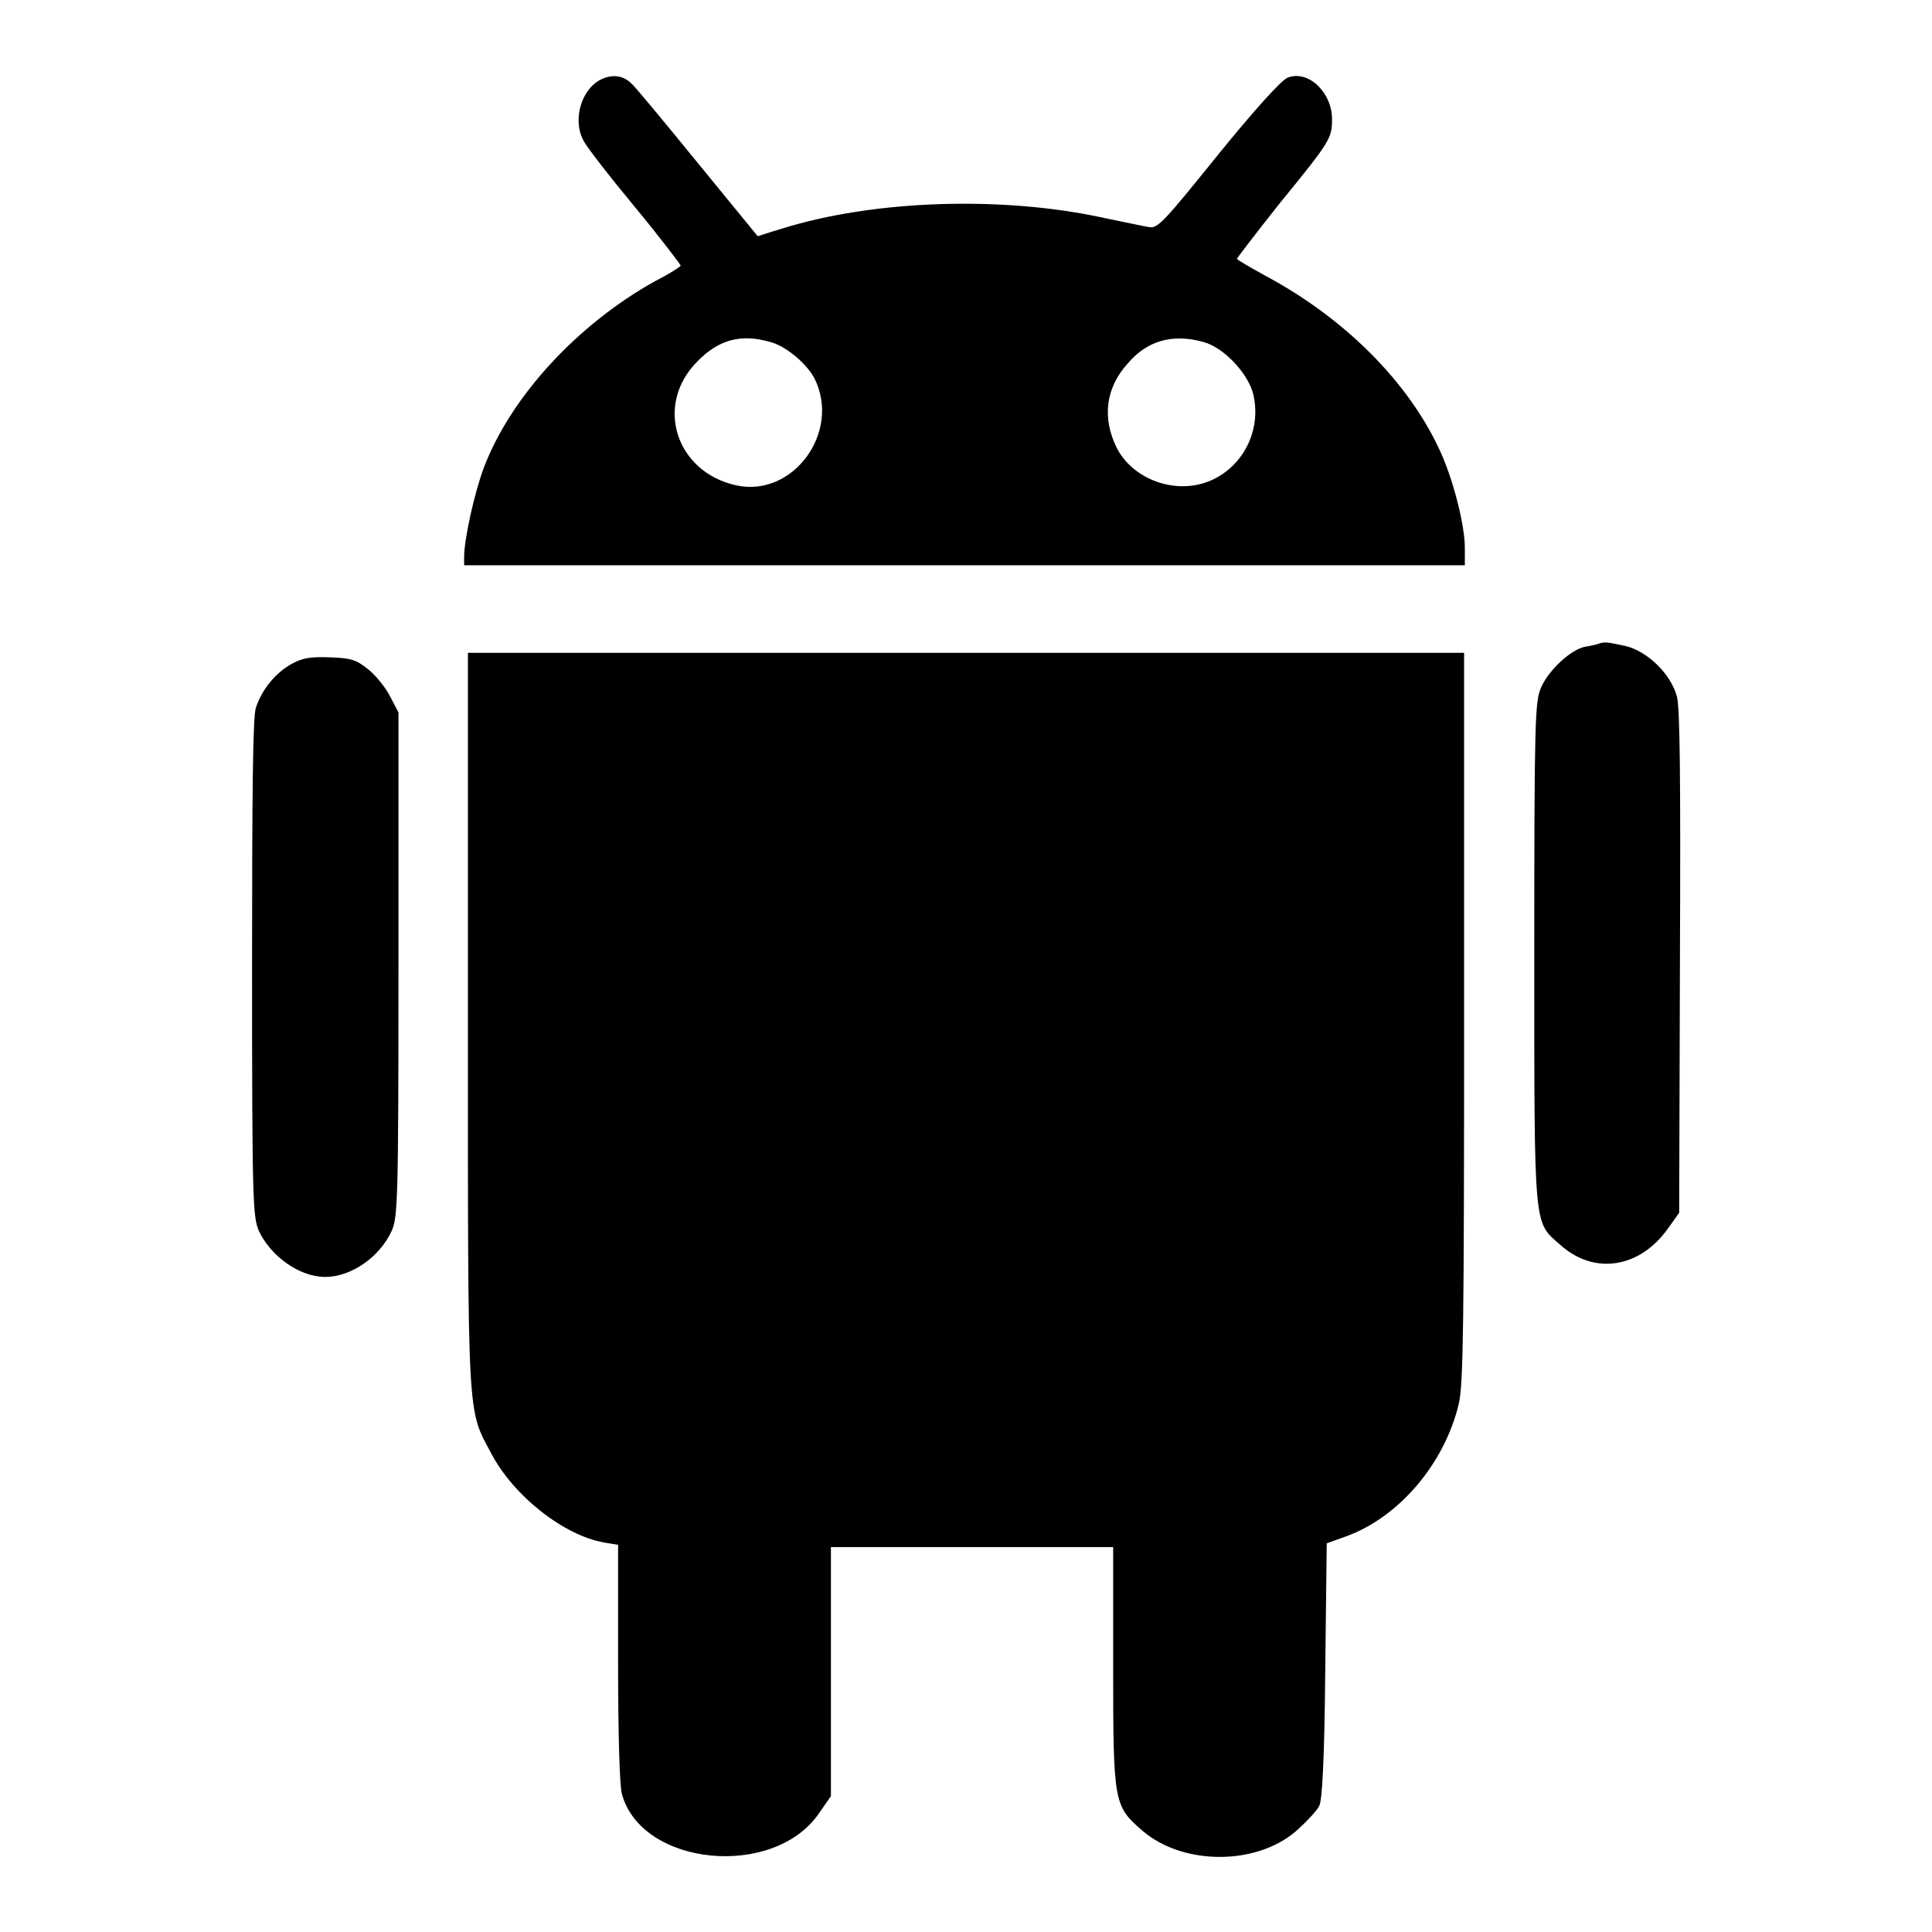
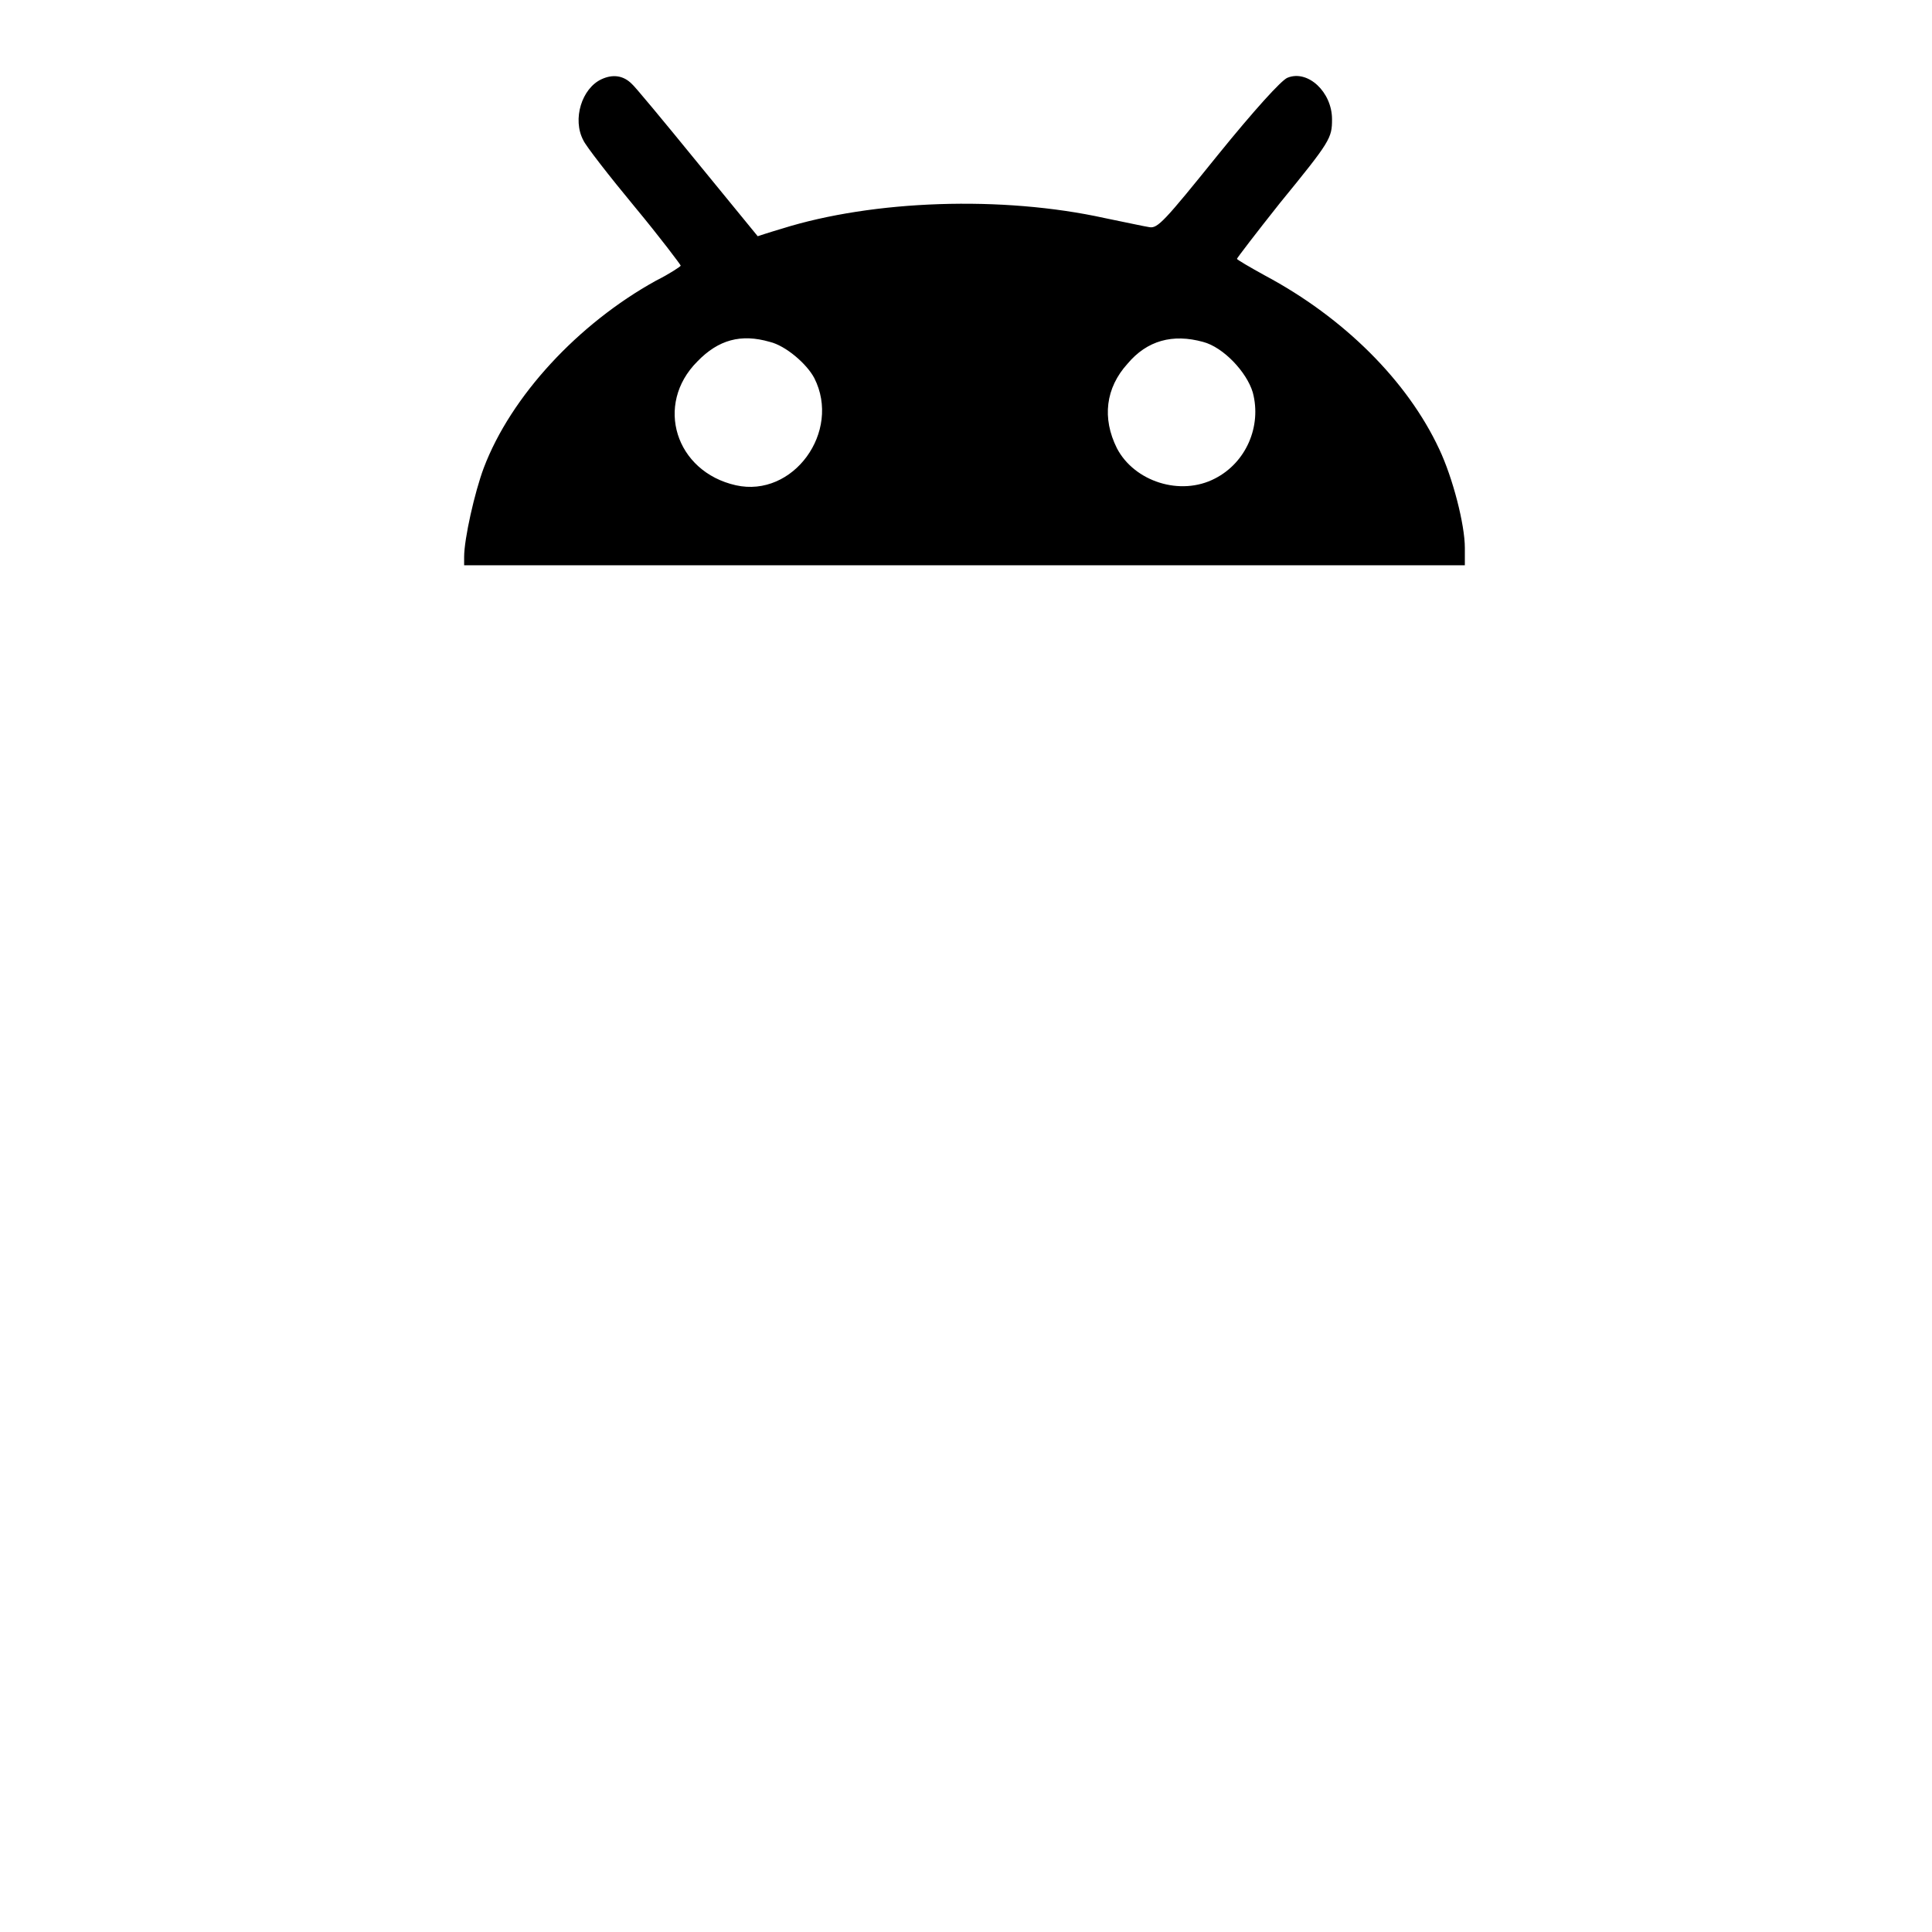
<svg xmlns="http://www.w3.org/2000/svg" version="1.1" x="0px" y="0px" viewBox="0 0 256 256" enable-background="new 0 0 256 256" xml:space="preserve">
  <g>
    <g>
      <g>
        <path fill="#000000" d="M79.7,10.5c-2.6,1.2-3.9,5.3-2.4,8.1c0.3,0.7,3.4,4.7,6.8,8.8c3.4,4.1,6.1,7.7,6.1,7.8c0,0.1-1.5,1.1-3.3,2C76.6,42.9,67.7,52.5,64.1,62c-1.2,3.2-2.6,9.4-2.6,11.8v1.1h66.3h66.3v-2.3c0-3.1-1.6-9.3-3.4-13.1c-4.2-9-12.6-17.4-23.1-23c-2-1.1-3.7-2.1-3.7-2.2c0-0.1,2.6-3.5,5.7-7.4c6.7-8.2,6.9-8.6,6.9-11.1c0-3.6-3.2-6.6-5.9-5.5c-0.8,0.3-4.5,4.4-9.2,10.2c-7.1,8.8-8,9.8-9.1,9.6c-0.7-0.1-3.4-0.7-5.9-1.2c-13.6-3-30.7-2.4-42.8,1.4c-1.7,0.5-3.2,1-3.2,1c0,0-3.6-4.4-8.1-9.9c-4.4-5.4-8.3-10.1-8.6-10.3C82.6,10,81.2,9.8,79.7,10.5z M102,45.3c2.1,0.5,4.9,2.9,5.9,4.8c3.6,7.1-2.8,15.9-10.4,14.2c-8-1.8-10.8-10.7-5.1-16.4C95.2,45,98.2,44.2,102,45.3z M159.4,45.3c2.7,0.7,5.8,4,6.6,6.7c1.2,4.5-0.9,9.3-5,11.4c-4.6,2.4-10.7,0.4-13-4c-2-4-1.5-8,1.4-11.2C152,45.1,155.4,44.2,159.4,45.3z" />
-         <path fill="#000000" d="M211.8,85.3c-0.2,0.1-1.1,0.3-1.8,0.4c-1.9,0.4-4.8,3.1-5.8,5.4c-0.8,1.8-0.9,4.1-0.9,35.2c0,37.3-0.1,35.5,3.5,38.7c4.5,4,10.5,3,14.2-2.2l1.5-2.1l0.1-33.1c0.1-25.2,0-33.7-0.4-35.3c-0.8-3-3.9-6-6.8-6.7C213,85.1,212.7,85,211.8,85.3z" />
-         <path fill="#000000" d="M62,135.2c0,53.7-0.1,51.4,3.1,57.4c3,5.7,9.7,10.9,15,11.8l1.8,0.3v15.6c0,9.4,0.2,16.3,0.5,17.4c2.6,9.6,20.1,11.3,26.1,2.6l1.6-2.3v-16.5V205h18.7h18.7v15.9c0,18.1,0.1,18.4,3.9,21.7c5.5,4.7,15.5,4.6,20.7-0.3c1.2-1.1,2.4-2.4,2.7-3c0.4-0.7,0.7-6.2,0.8-17.9l0.2-16.9l2.5-0.9c7-2.5,13.1-9.6,15-17.6c0.6-2.6,0.7-10.5,0.7-51.3V86.5h-66H62V135.2z" />
-         <path fill="#000000" d="M38.6,88c-2,1.1-3.9,3.3-4.7,5.8c-0.4,1.2-0.5,11.2-0.5,34.5c0,30.9,0.1,32.9,0.9,34.8c1.6,3.4,5.4,6.1,8.8,6.1s7.2-2.6,8.8-6.1c0.8-1.8,0.9-3.9,0.9-35.3V94.4l-1.1-2.1c-0.6-1.2-1.9-2.8-2.9-3.6c-1.6-1.3-2.3-1.5-5.1-1.6C41.1,87,40,87.2,38.6,88z" />
      </g>
    </g>
  </g>
</svg>